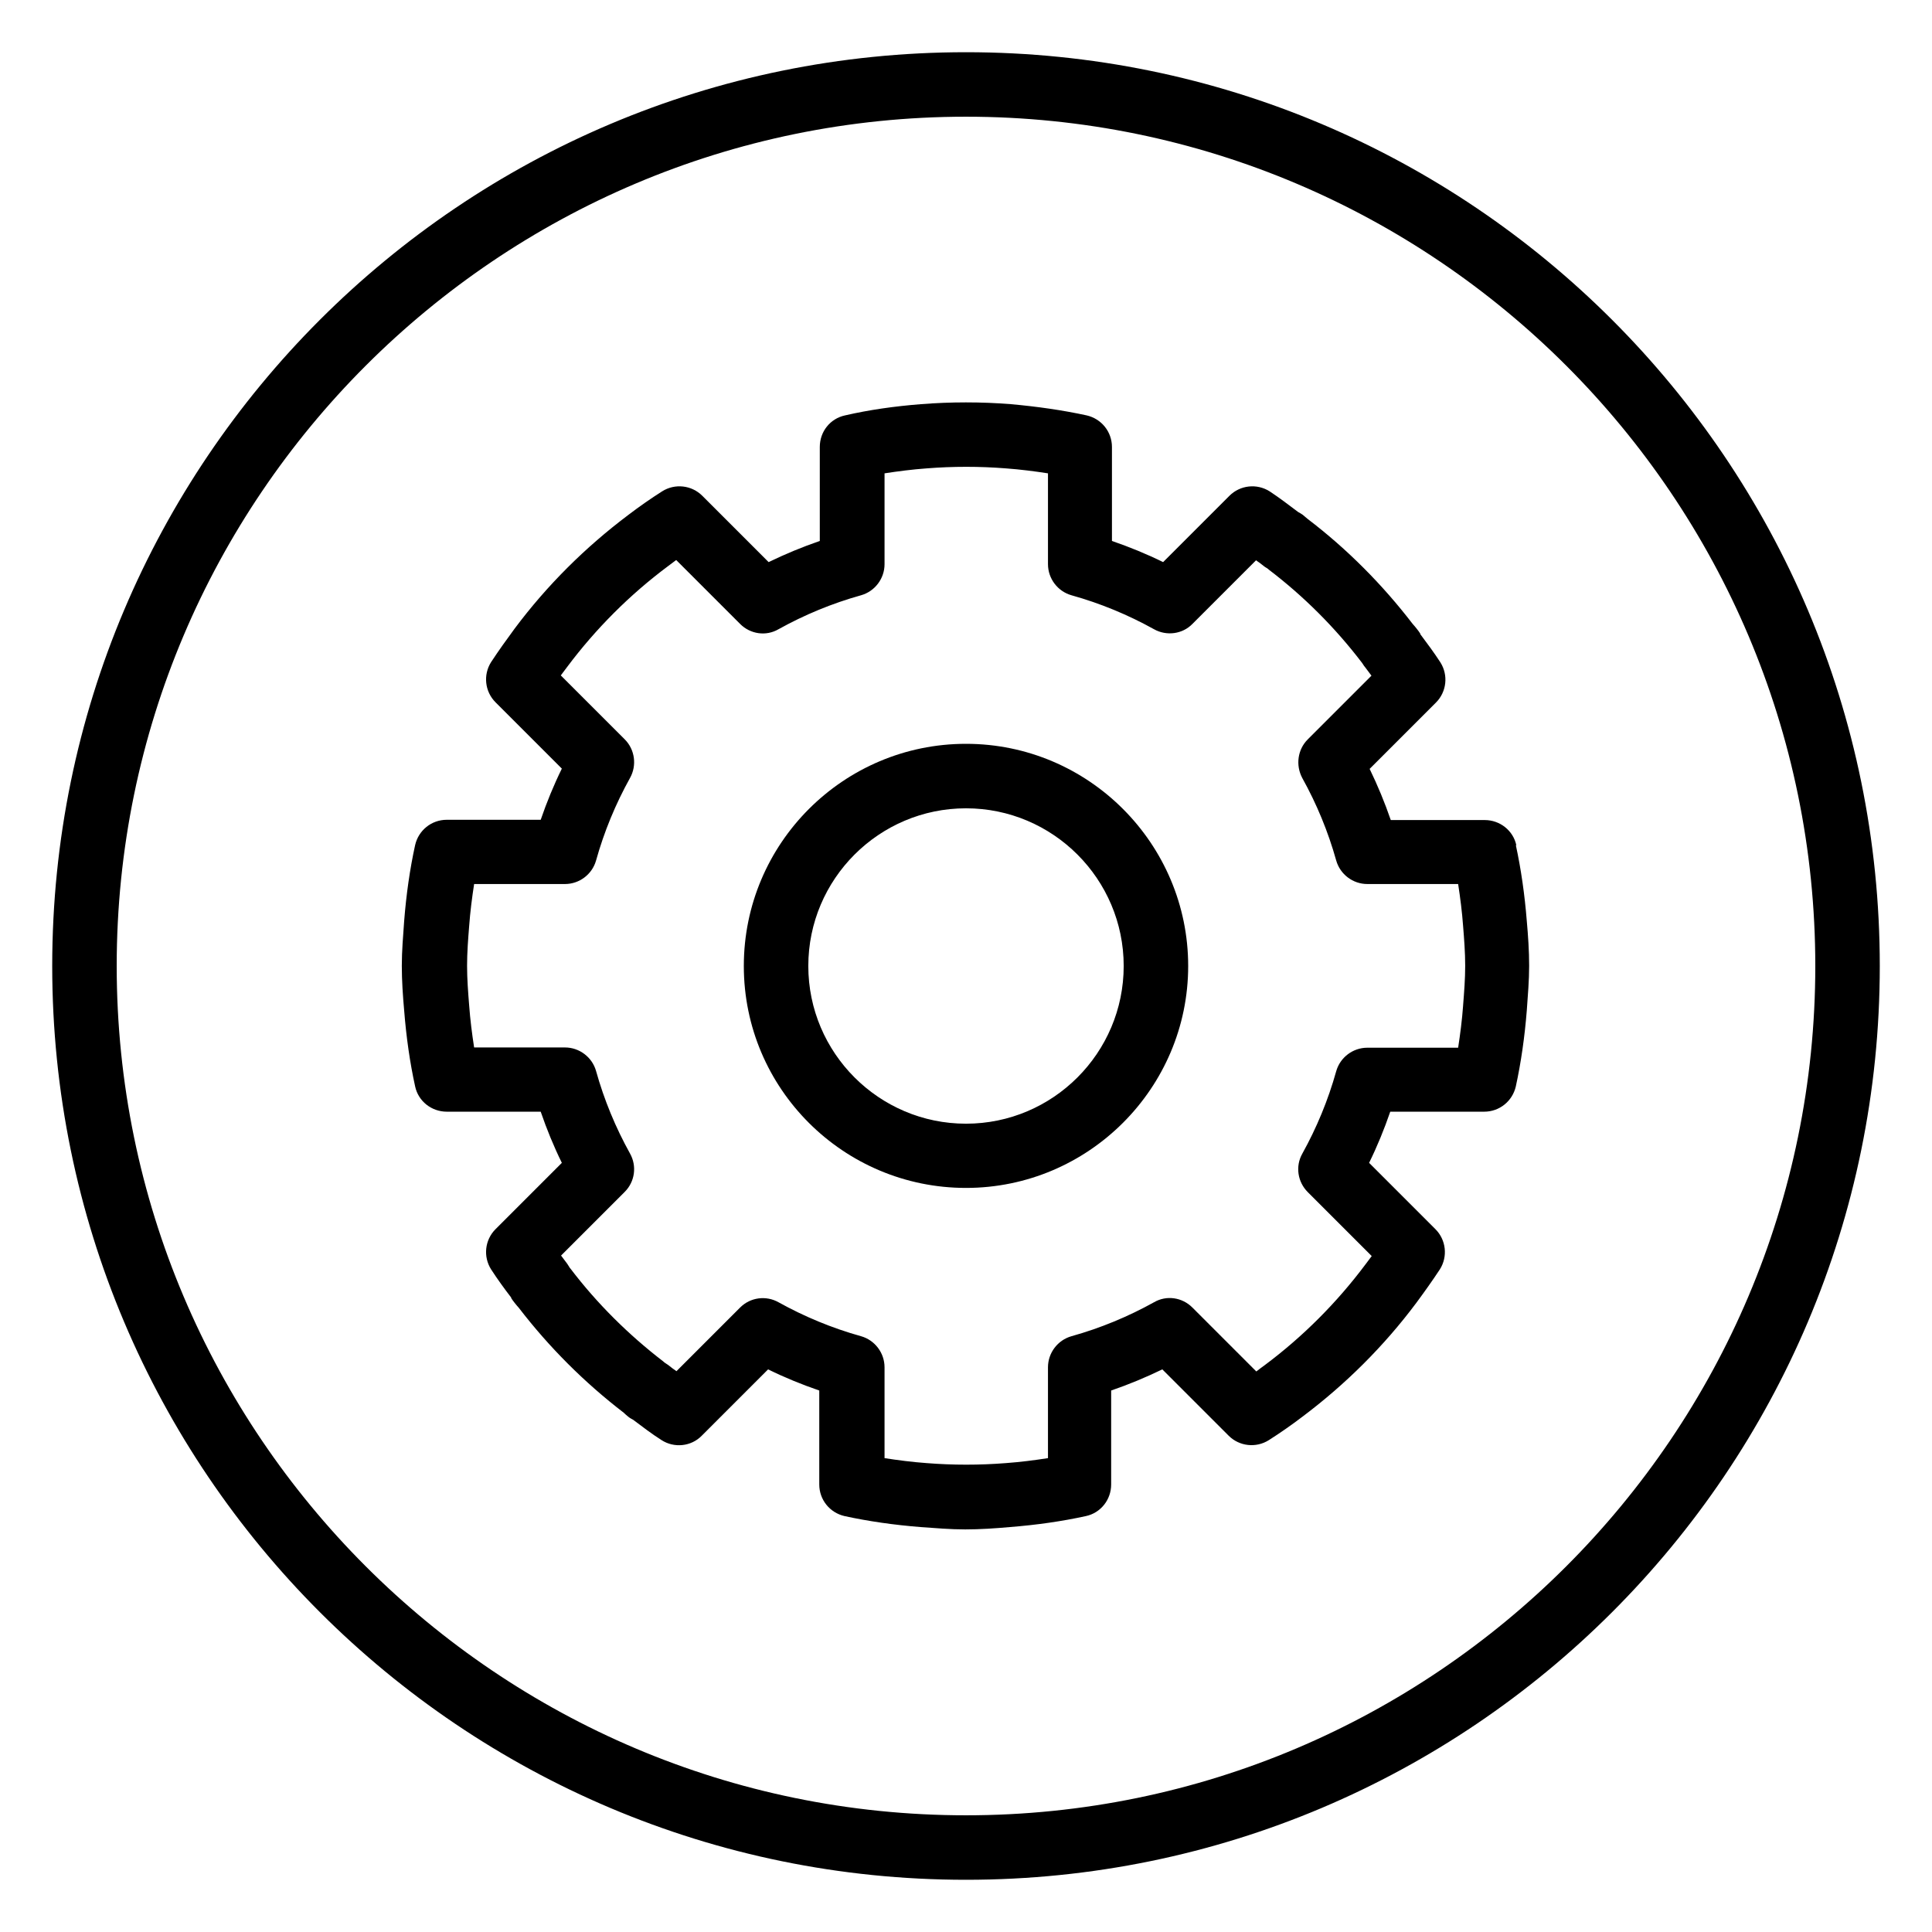
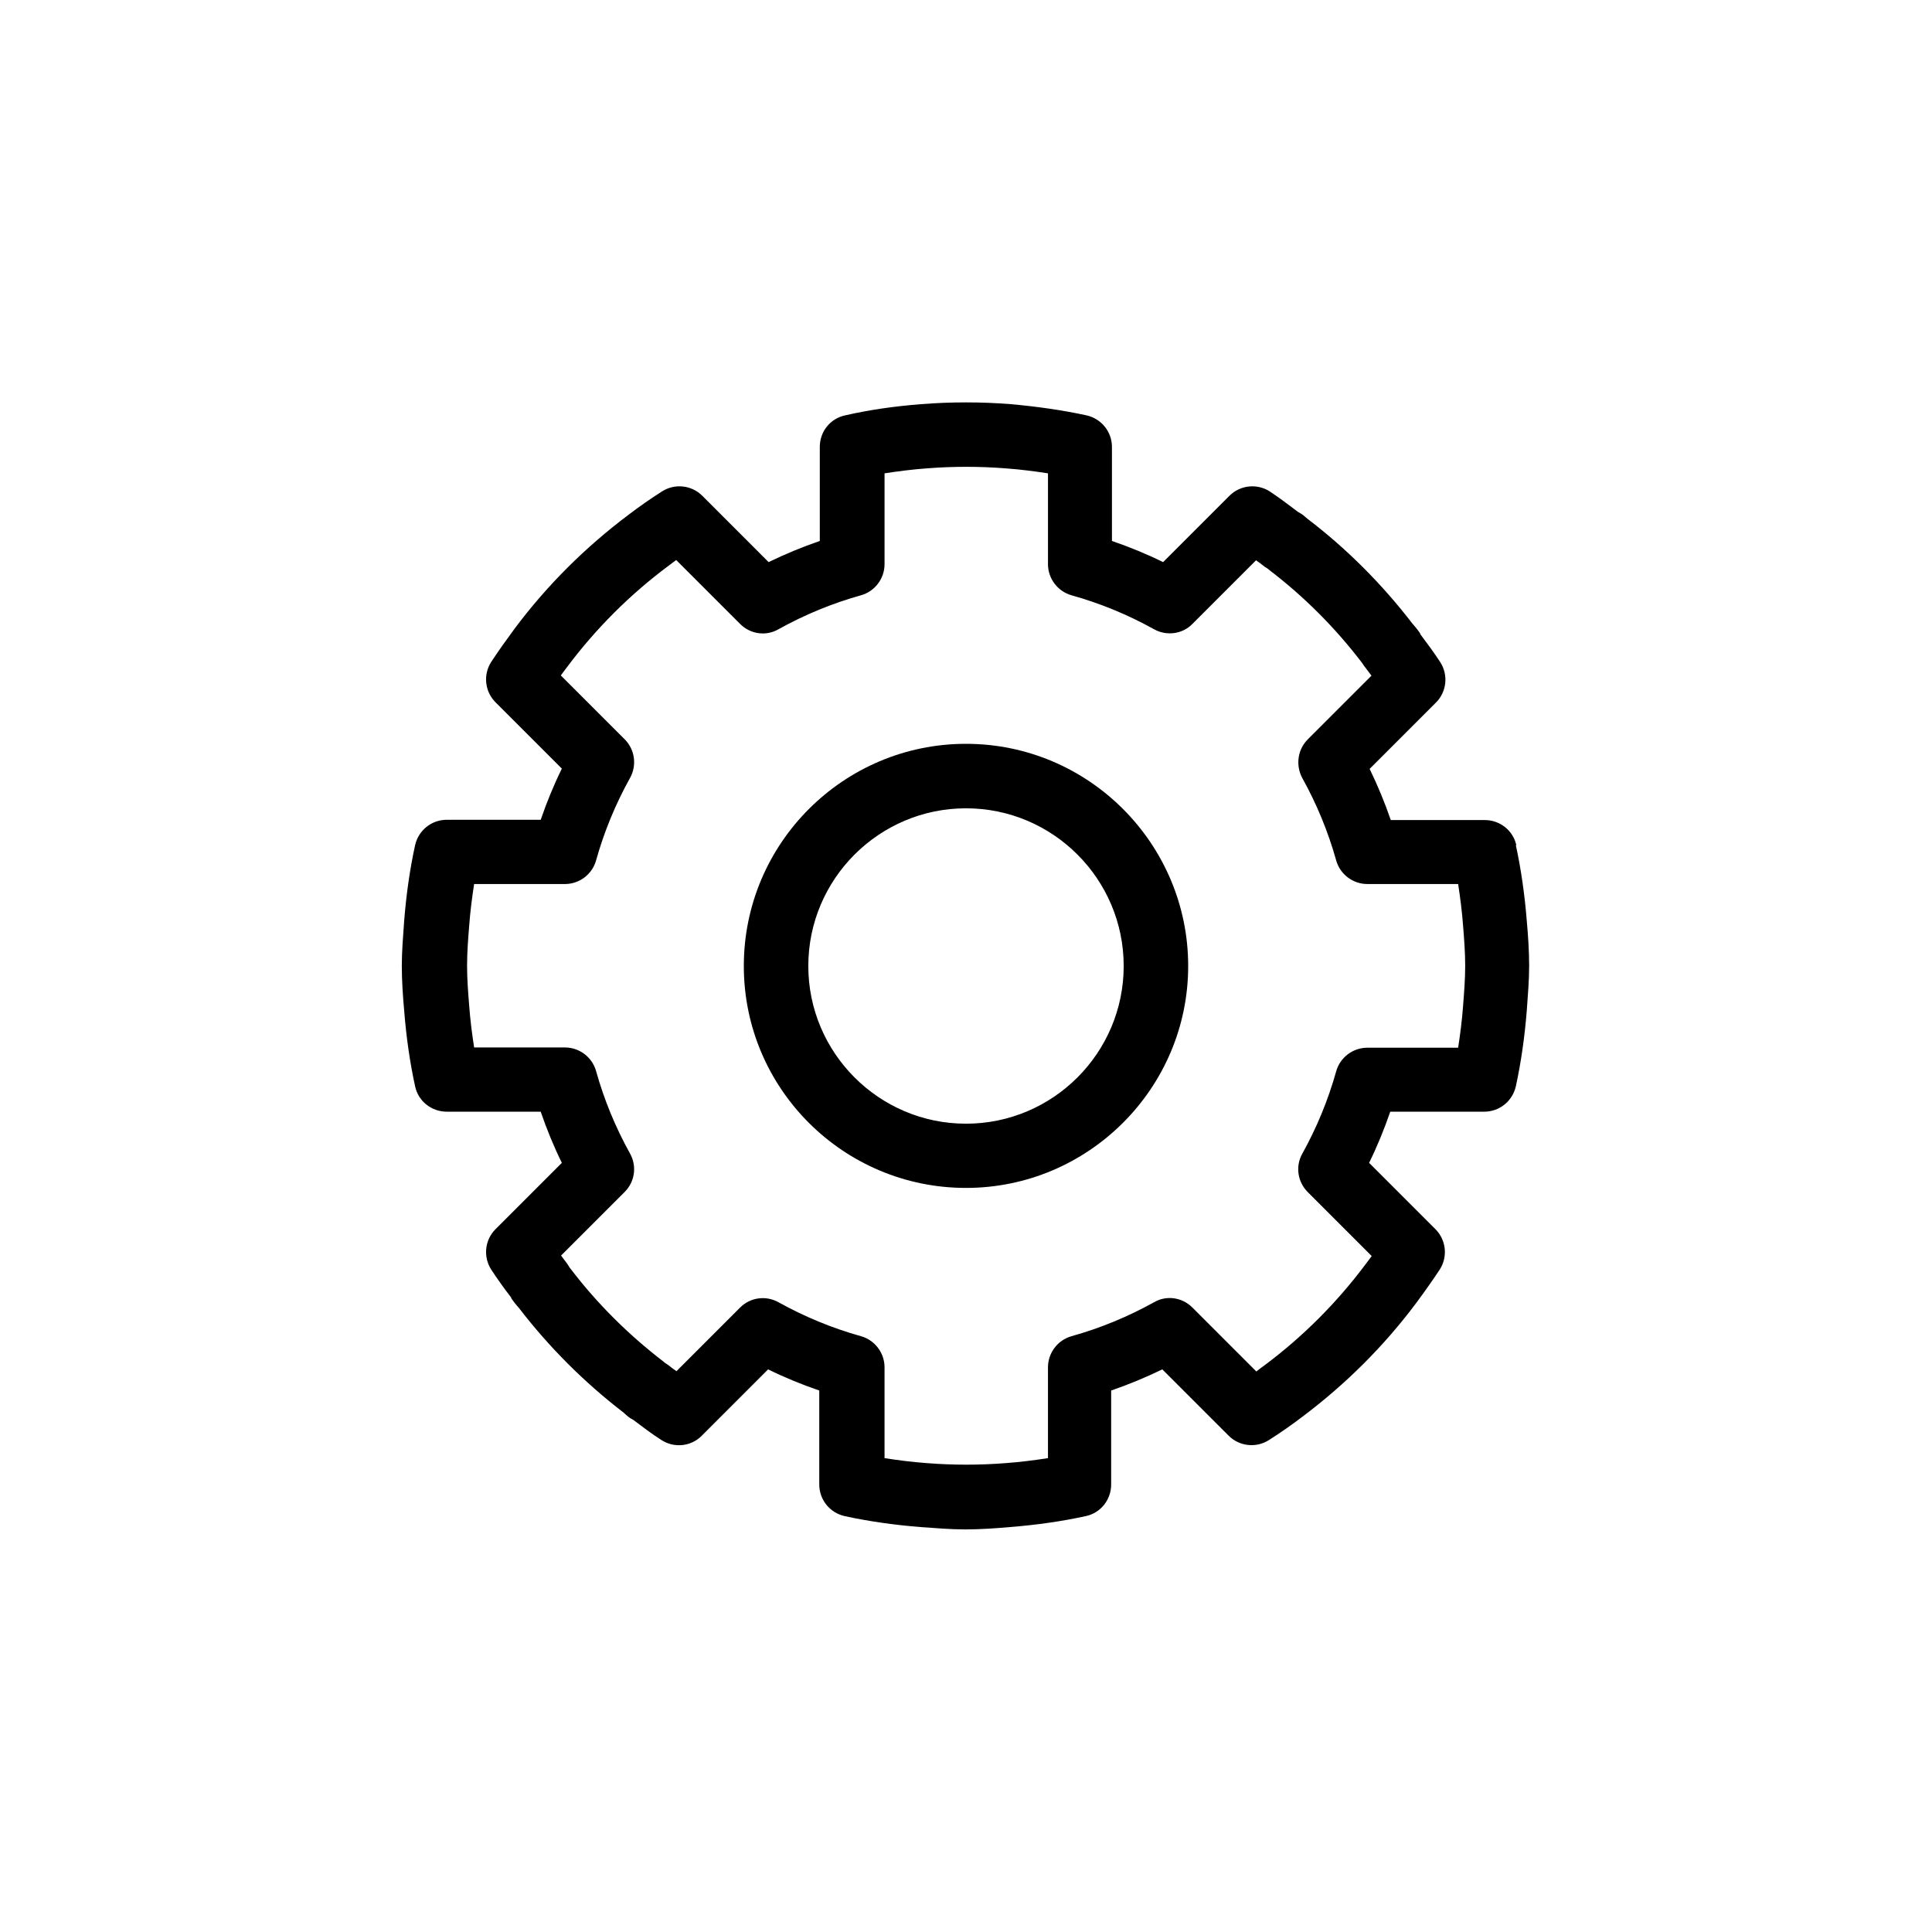
<svg xmlns="http://www.w3.org/2000/svg" id="Layer_1" viewBox="0 0 74 74">
  <defs>
    <style>.cls-1{clip-path:url(#clippath);}.cls-2{fill:none;}.cls-2,.cls-3{stroke-width:0px;}</style>
    <clipPath id="clippath">
      <rect class="cls-2" x="2" y="2" width="70" height="70" />
    </clipPath>
  </defs>
  <g class="cls-1">
-     <path class="cls-3" d="M37,69.53c-17.94,0-32.53-14.59-32.53-32.53S19.06,4.47,37,4.47s32.53,14.59,32.53,32.53-14.59,32.53-32.53,32.53M37,2C17.67,2,2,17.67,2,37s15.67,35,35,35,35-15.67,35-35S56.33,2,37,2" />
    <path class="cls-3" d="M56.04,38.52c-.04.55-.11,1.09-.19,1.61h-3.48c-.55,0-1.04.37-1.19.9-.31,1.11-.75,2.17-1.3,3.16-.27.48-.18,1.08.21,1.47l2.45,2.45c-.08.11-.16.21-.24.32-1.1,1.47-2.4,2.77-3.86,3.86-.11.08-.22.16-.32.24l-2.45-2.45c-.39-.39-.99-.48-1.47-.2-.99.55-2.05.99-3.16,1.3-.53.15-.9.64-.9,1.19v3.48c-.52.08-1.06.15-1.61.19-1.01.08-2.03.08-3.04,0-.55-.04-1.09-.11-1.61-.19v-3.48c0-.55-.37-1.04-.9-1.19-1.11-.31-2.17-.75-3.16-1.3-.48-.27-1.08-.19-1.47.2l-2.44,2.44s-.09-.07-.14-.1l-.18-.14s-.08-.05-.12-.08c-.03-.02-.05-.04-.06-.05-1.34-1.03-2.54-2.22-3.56-3.56-.02-.02-.04-.05-.05-.07-.02-.04-.05-.07-.07-.11l-.15-.2s-.06-.08-.09-.12l2.44-2.44c.39-.39.47-.99.2-1.47-.55-.99-.99-2.05-1.3-3.16-.15-.53-.64-.9-1.19-.9h-3.48c-.08-.52-.15-1.06-.19-1.61-.04-.5-.08-1.01-.08-1.52s.04-1.02.08-1.52c.04-.55.11-1.09.19-1.61h3.48c.55,0,1.04-.37,1.19-.9.31-1.11.75-2.17,1.3-3.16.27-.48.19-1.09-.2-1.48l-2.45-2.45c.08-.11.16-.21.24-.32,1.1-1.47,2.4-2.77,3.86-3.86.11-.08.21-.16.32-.24l2.45,2.45c.39.39.99.48,1.47.2.99-.55,2.05-.99,3.16-1.3.53-.15.9-.64.9-1.19v-3.48c.52-.08,1.06-.15,1.61-.19,1.01-.08,2.03-.08,3.04,0,.55.04,1.09.11,1.61.19v3.48c0,.55.37,1.04.9,1.19,1.11.31,2.17.75,3.16,1.3.48.27,1.09.19,1.47-.2l2.44-2.44s.09.07.14.1l.18.14s.07.05.11.07c.03.02.05.04.06.05,1.34,1.02,2.54,2.22,3.57,3.57.01.02.03.04.04.06.02.04.05.07.08.11l.15.2s.06.08.09.12l-2.44,2.44c-.39.39-.47.99-.21,1.48.55.99.99,2.05,1.3,3.16.15.53.64.9,1.19.9h3.48c.08.52.15,1.06.19,1.61.04.5.08,1.01.08,1.52s-.04,1.01-.08,1.52M58.08,32.38c-.12-.57-.63-.97-1.21-.97h-3.6c-.23-.67-.5-1.32-.81-1.96l2.54-2.54c.41-.41.48-1.05.17-1.54-.24-.37-.5-.72-.77-1.08v-.02c-.04-.06-.08-.12-.13-.18-.05-.07-.11-.13-.16-.19-1.16-1.51-2.51-2.87-4.02-4.02-.03-.03-.16-.13-.19-.16-.06-.04-.12-.08-.18-.11h0c-.36-.27-.71-.54-1.09-.79-.49-.31-1.13-.24-1.54.17l-2.54,2.54c-.63-.31-1.29-.58-1.96-.81v-3.6c0-.58-.4-1.08-.97-1.21-.92-.2-1.9-.34-2.91-.43-1.13-.09-2.29-.09-3.43,0-1.02.08-2,.22-2.91.43-.57.12-.97.62-.97,1.21v3.6c-.67.23-1.32.5-1.96.81l-2.54-2.54c-.41-.41-1.05-.48-1.54-.17-.44.28-.87.58-1.29.9-1.65,1.24-3.12,2.7-4.36,4.36-.31.42-.61.84-.9,1.28-.31.49-.24,1.13.17,1.54l2.54,2.54c-.31.63-.58,1.29-.81,1.96h-3.6c-.58,0-1.08.4-1.21.97-.2.91-.34,1.89-.42,2.91-.04.57-.09,1.14-.09,1.71s.04,1.15.09,1.71c.08,1.02.22,2,.42,2.91.12.57.63.97,1.21.97h3.6c.23.67.5,1.33.81,1.96l-2.54,2.54c-.41.41-.48,1.05-.17,1.54.24.37.5.73.77,1.08v.02c.04.06.08.12.13.18.05.07.11.13.16.19,1.16,1.51,2.51,2.86,4.02,4.02.03.03.14.13.17.15.06.05.13.09.19.12h0c.36.27.71.54,1.09.78.48.31,1.13.25,1.54-.17l2.54-2.54c.63.31,1.29.58,1.96.81v3.6c0,.58.4,1.08.97,1.21.92.2,1.9.34,2.91.42.57.04,1.13.09,1.71.09s1.15-.04,1.71-.09c1.02-.08,2-.22,2.91-.42.57-.12.97-.63.97-1.21v-3.6c.67-.23,1.32-.5,1.96-.81l2.54,2.54c.41.41,1.05.48,1.54.17.44-.28.87-.58,1.29-.9,1.65-1.24,3.12-2.7,4.36-4.36.31-.42.61-.84.9-1.28.31-.49.24-1.13-.17-1.54l-2.54-2.54c.31-.63.58-1.29.81-1.96h3.6c.58,0,1.08-.4,1.21-.97.2-.92.34-1.9.42-2.91.04-.57.09-1.14.09-1.71s-.04-1.15-.09-1.71c-.08-1.01-.22-1.99-.42-2.91" />
    <path class="cls-3" d="M37,43.04c-3.33,0-6.04-2.71-6.04-6.04s2.71-6.04,6.04-6.04,6.04,2.71,6.04,6.04-2.71,6.04-6.04,6.04M37,28.49c-4.69,0-8.51,3.81-8.51,8.51s3.82,8.5,8.51,8.5,8.51-3.82,8.51-8.5-3.81-8.51-8.51-8.51" />
  </g>
</svg>